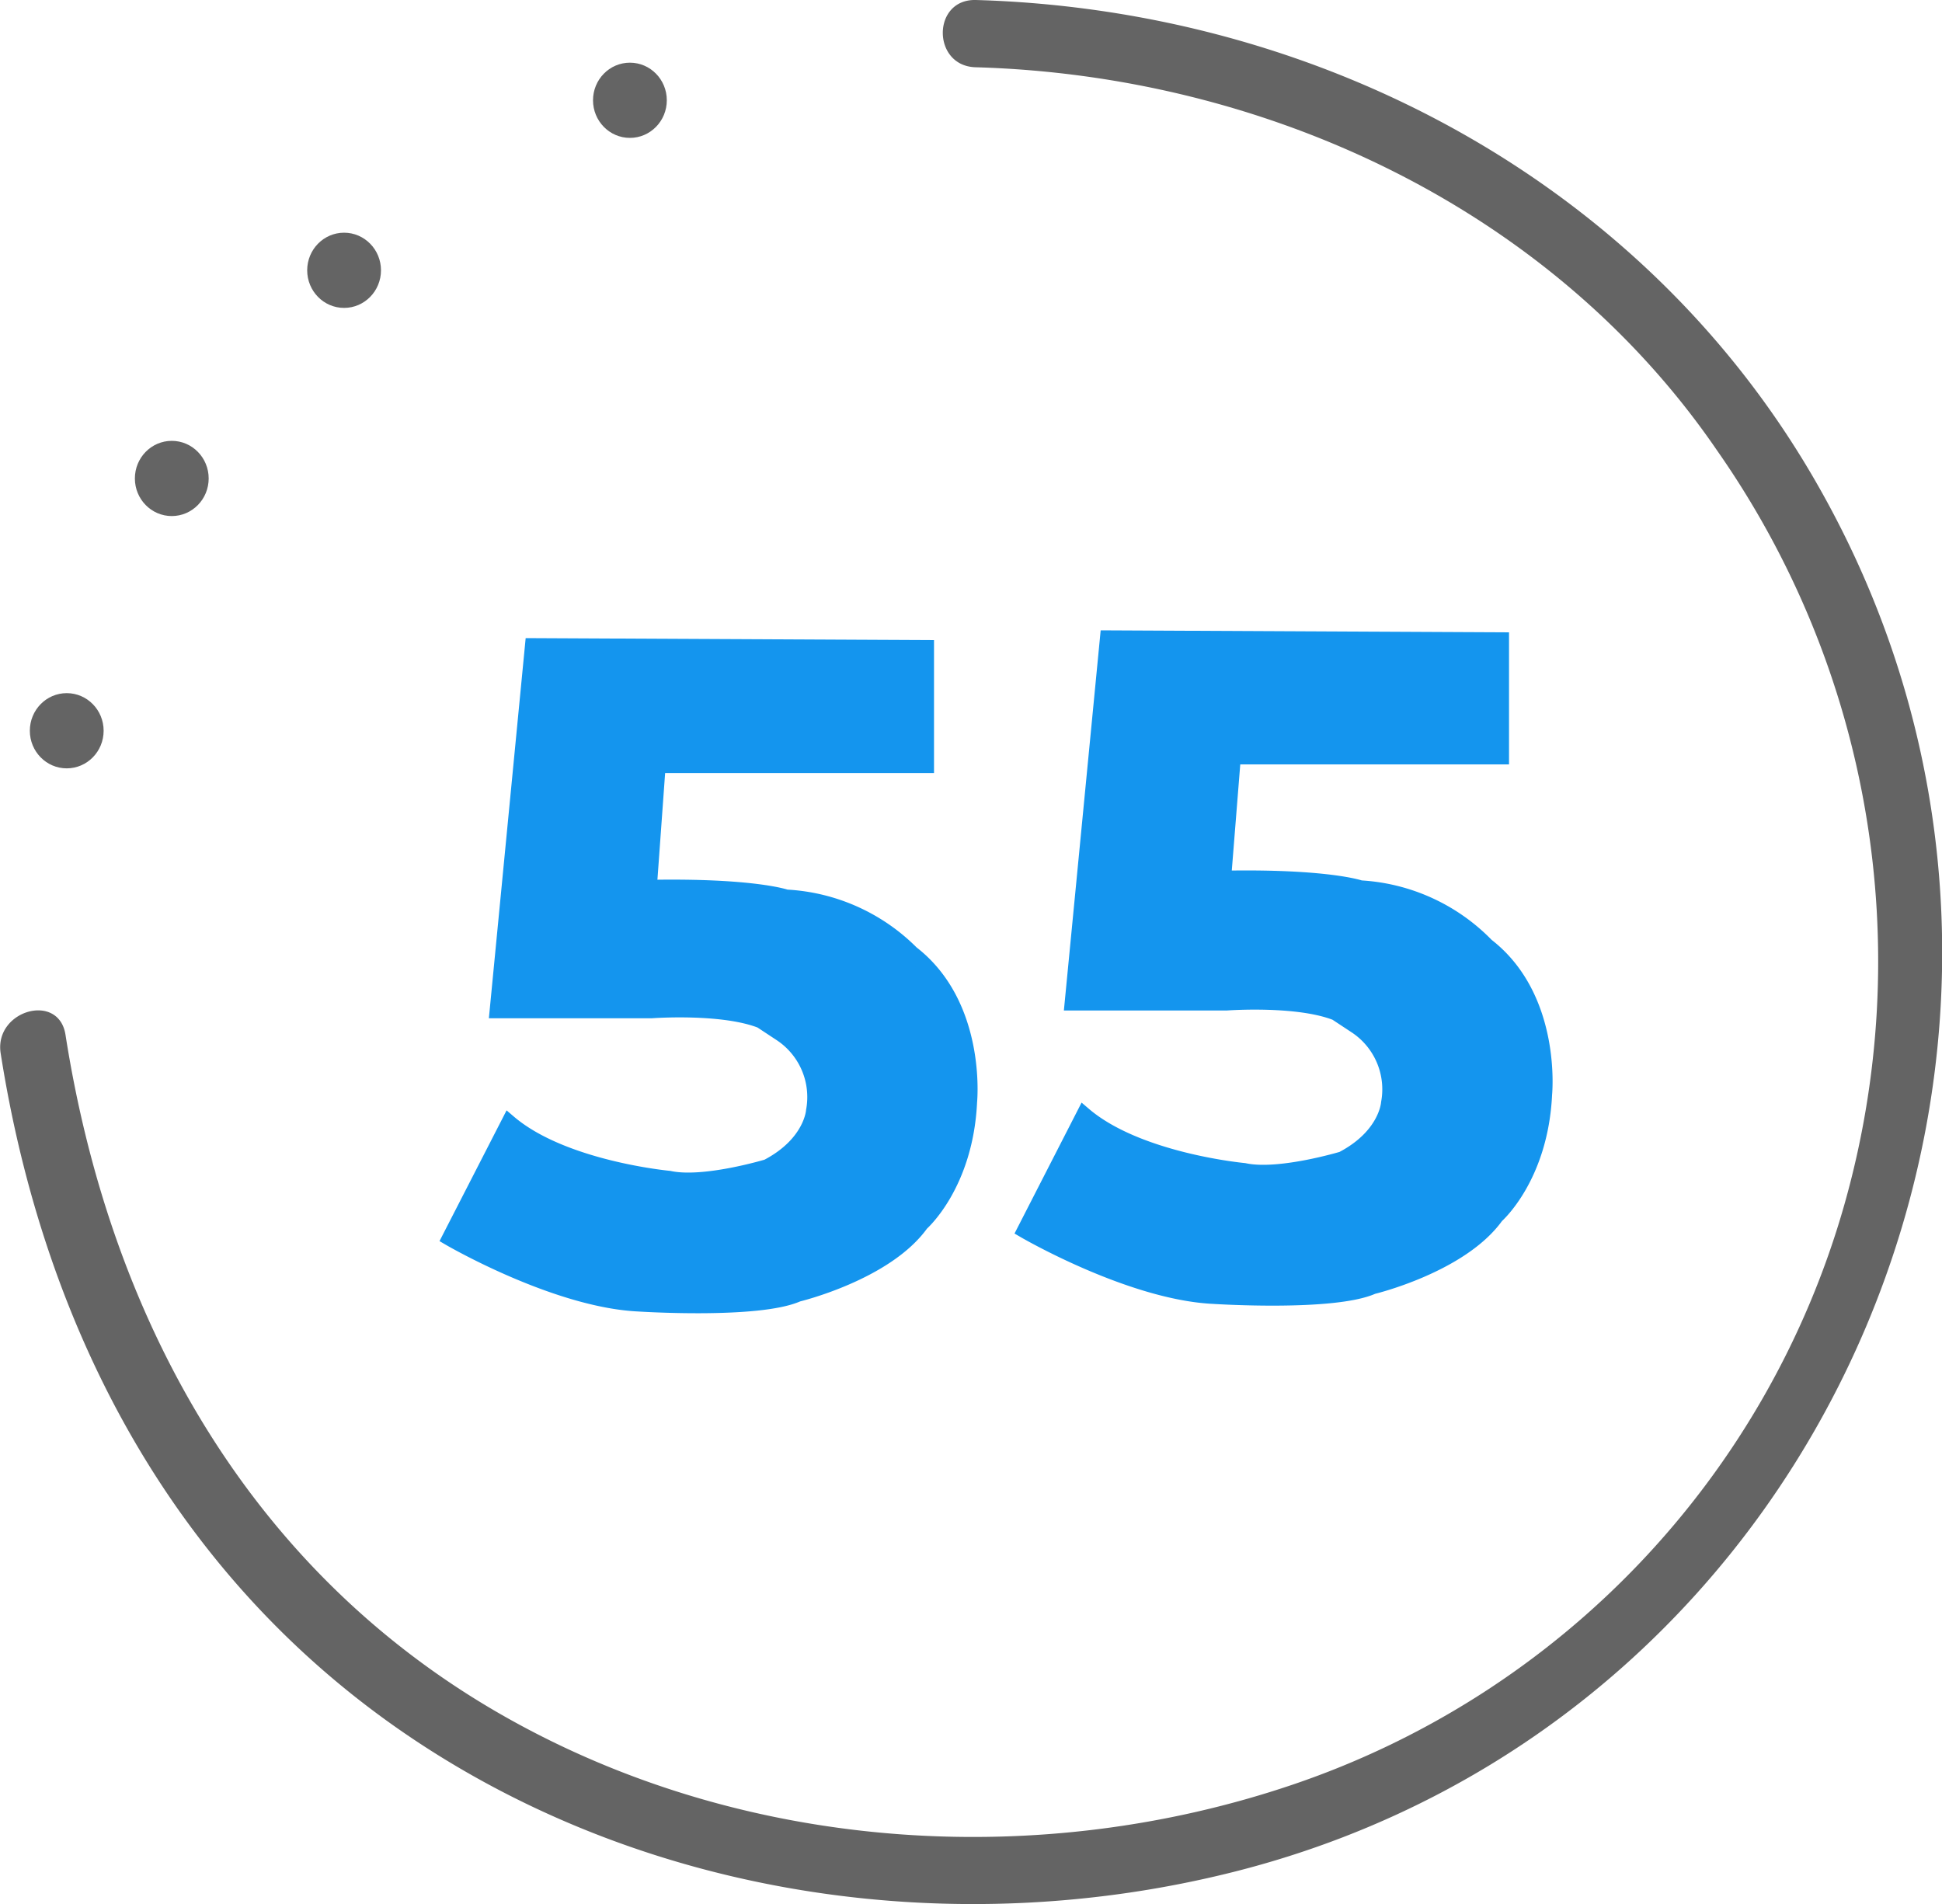
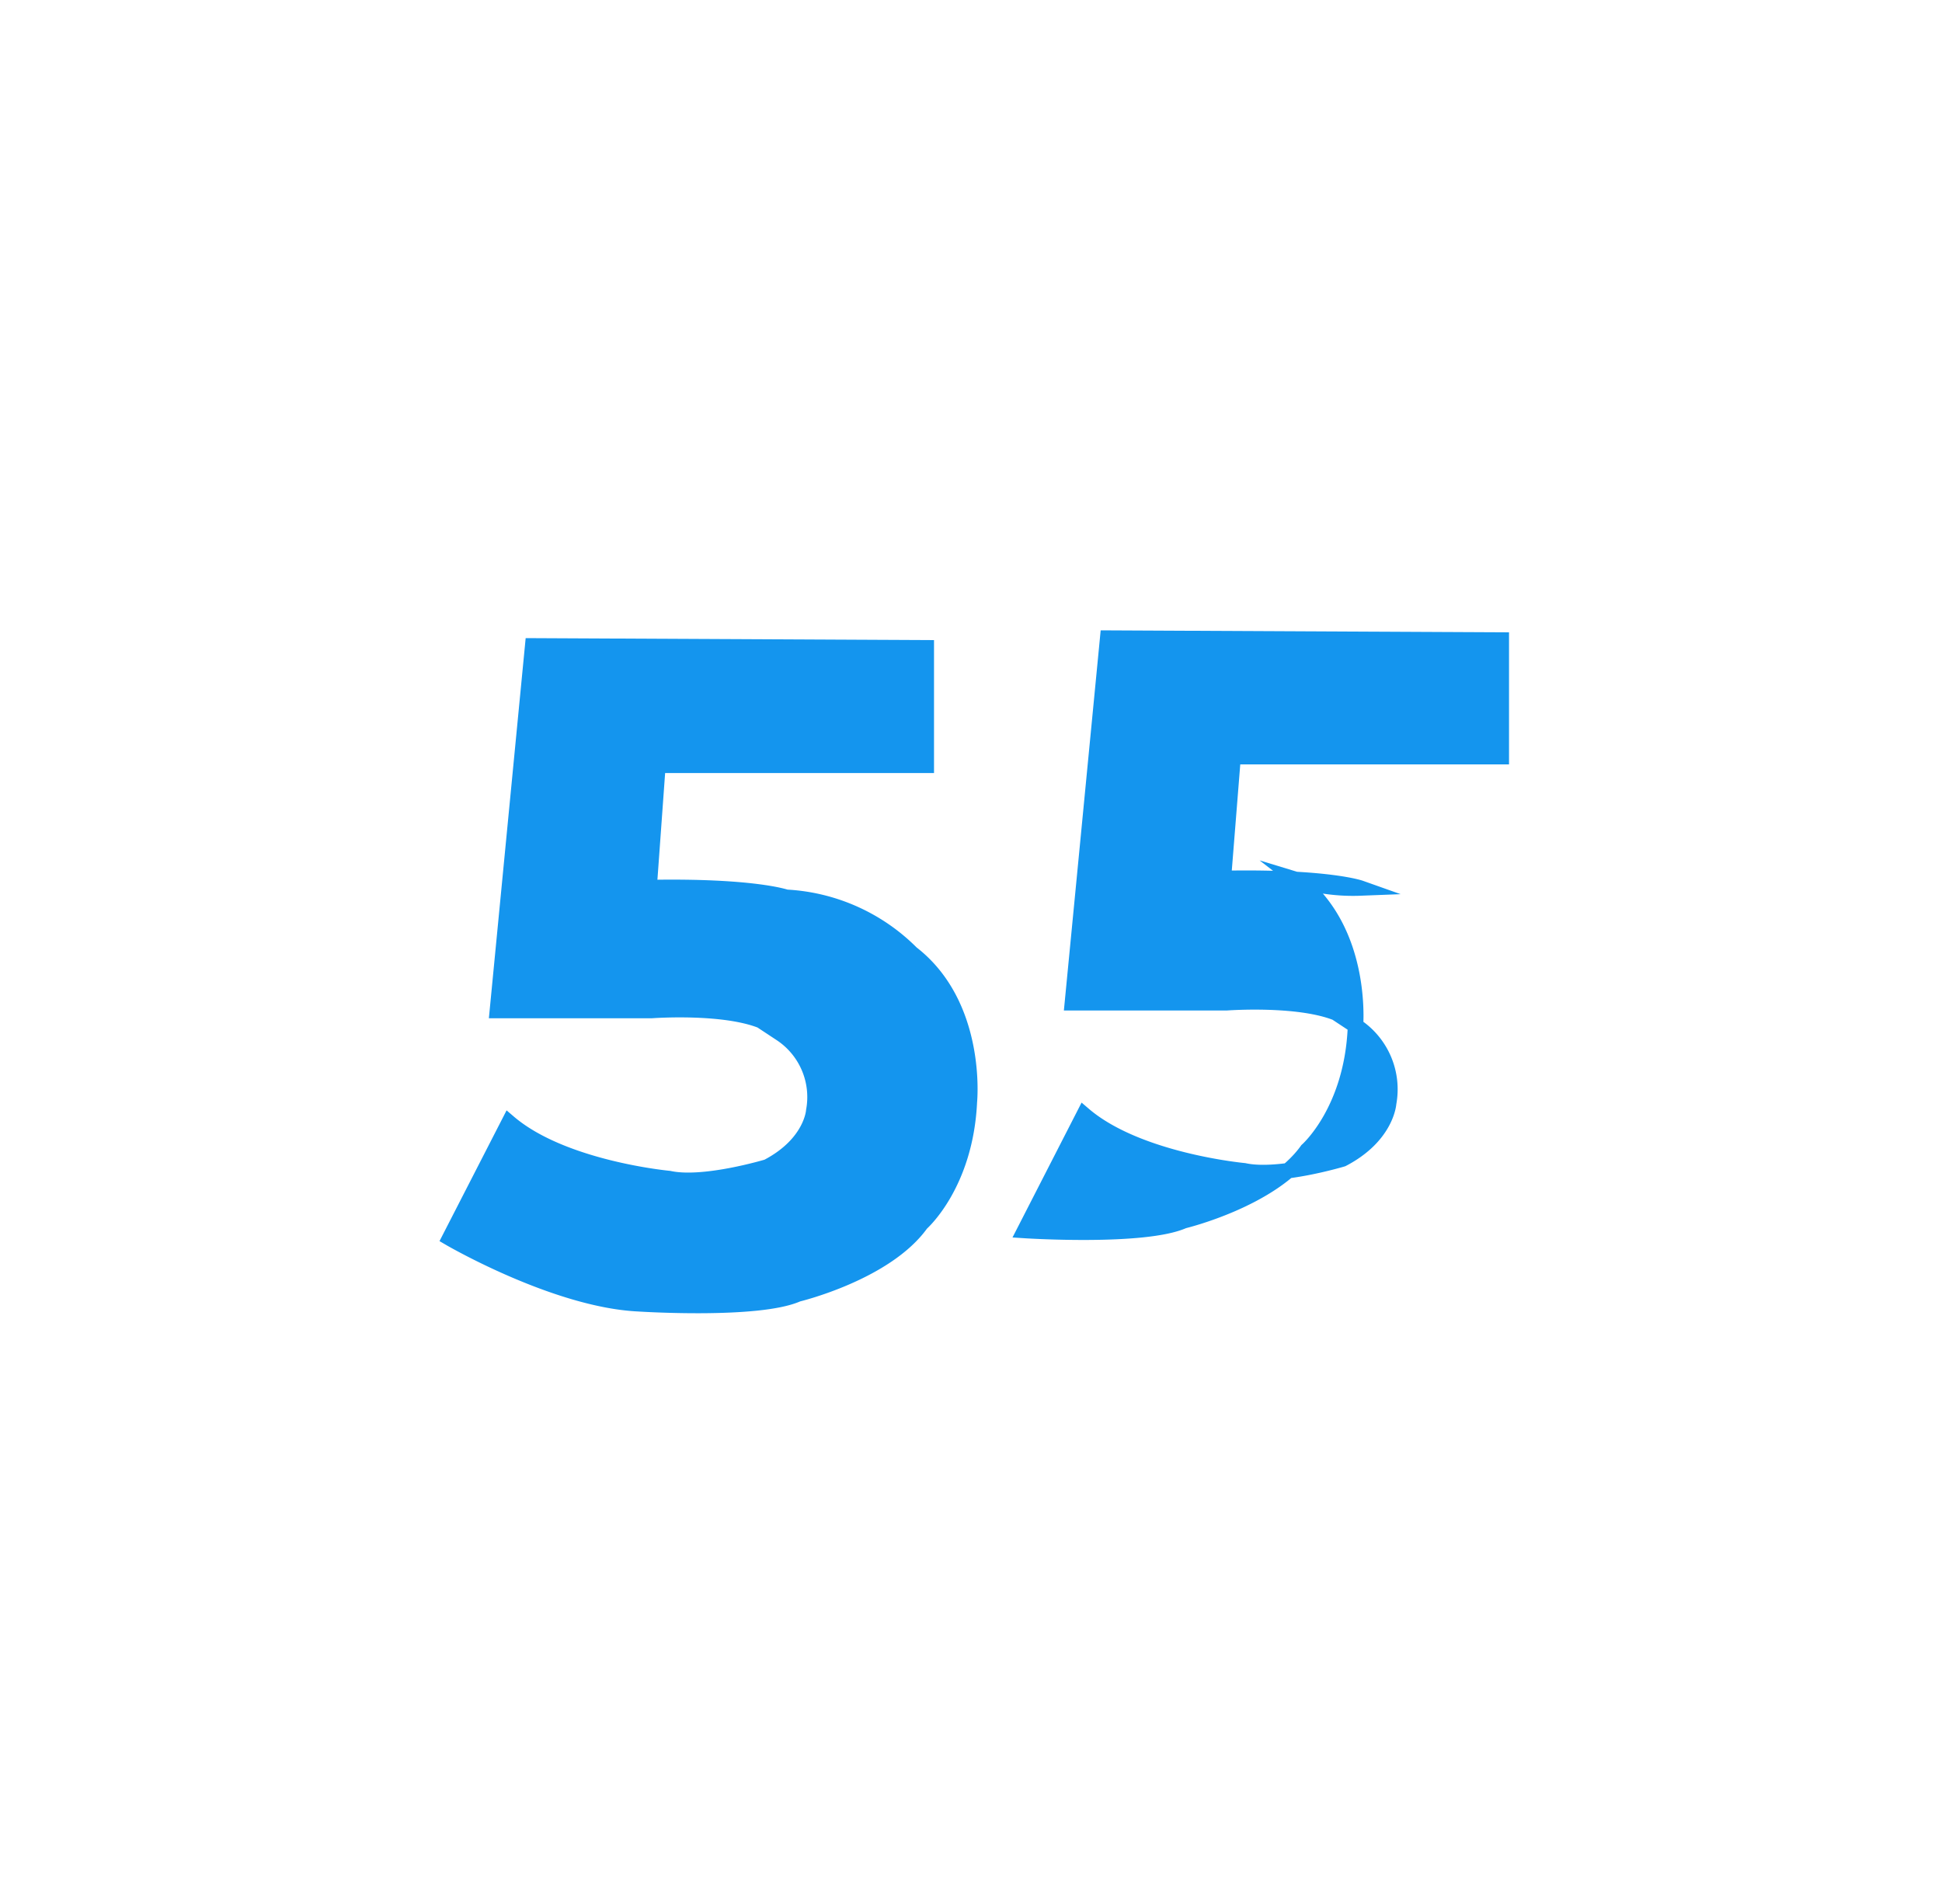
<svg xmlns="http://www.w3.org/2000/svg" viewBox="0 0 110 107.85">
  <defs>
    <style>.cls-1,.cls-2{fill:#646464;}.cls-2{stroke:#646464;stroke-width:0.38px;}.cls-2,.cls-3{stroke-miterlimit:10;}.cls-3{fill:#1495ee;stroke:#1495ee;stroke-width:0.87px;}</style>
  </defs>
  <title>icon_55</title>
  <g id="Vrstva_1" data-name="Vrstva 1">
    <g id="Vrstva_2" data-name="Vrstva 2">
-       <path class="cls-1" d="M58,6.51c16.43.47,32.62,8,42,21.72a50.47,50.47,0,0,1,7.2,42.7,48.74,48.74,0,0,1-31.24,32.85c-14.28,4.84-30.62,3.81-43.95-3.47-14.86-8.1-23-22.58-25.57-39-.38-2.42-4-1.39-3.68,1,2.47,15.8,9.94,29.95,23.46,38.95S57,112.65,72.59,108.73C106.66,100.16,123,61,105.88,30.51,96.18,13.18,77.61,3.26,58,2.7,55.51,2.64,55.51,6.45,58,6.51Z" transform="translate(-2.73 -2.7)" />
-     </g>
+       </g>
    <g id="Vrstva_3" data-name="Vrstva 3">
-       <ellipse class="cls-2" cx="3.78" cy="41.39" rx="1.9" ry="1.94" />
-       <ellipse class="cls-2" cx="9.73" cy="27.1" rx="1.9" ry="1.94" />
-       <ellipse class="cls-2" cx="19.49" cy="15.31" rx="1.9" ry="1.94" />
-       <ellipse class="cls-2" cx="35.68" cy="5.68" rx="1.9" ry="1.94" />
-     </g>
+       </g>
  </g>
  <g id="Vrstva_2-2" data-name="Vrstva 2">
    <path class="cls-3" d="M55.2,39.39l-22.3-.11-2,20.66h8.74s5.9-.44,7.32,1.31a4.3,4.3,0,0,1,1.86,4.37s-.11,1.86-2.62,3.17c0,0-3.61,1.09-5.57.66,0,0-6-.55-9.07-3.17L28.2,72.83s6,3.5,10.71,3.72c0,0,6.78.44,9-.55,0,0,5-1.2,7-4,0,0,2.51-2.19,2.73-6.89,0,0,.55-5.46-3.28-8.42a10.81,10.81,0,0,0-7.1-3.17s-1.86-.66-7.76-.55L40,46.05H55.2Z" transform="translate(-2.73 -2.7)" />
-     <path class="cls-3" d="M87.77,38.95l-22.3-.11-2,20.66h8.74s5.9-.44,7.32,1.31a4.3,4.3,0,0,1,1.86,4.37s-.11,1.86-2.62,3.17c0,0-3.61,1.09-5.57.66,0,0-6-.55-9.07-3.17L60.77,72.4s6,3.5,10.71,3.72c0,0,6.78.44,9-.55,0,0,5-1.2,7-4,0,0,2.51-2.19,2.73-6.89,0,0,.55-5.46-3.28-8.42A10.81,10.81,0,0,0,79.79,53s-1.86-.66-7.76-.55l.55-6.89H87.77Z" transform="translate(-2.73 -2.7)" />
+     <path class="cls-3" d="M87.77,38.95l-22.3-.11-2,20.66h8.74s5.9-.44,7.32,1.31a4.3,4.3,0,0,1,1.86,4.37s-.11,1.86-2.62,3.17c0,0-3.61,1.09-5.57.66,0,0-6-.55-9.07-3.17L60.77,72.4c0,0,6.78.44,9-.55,0,0,5-1.2,7-4,0,0,2.51-2.19,2.73-6.89,0,0,.55-5.46-3.28-8.42A10.81,10.81,0,0,0,79.79,53s-1.86-.66-7.76-.55l.55-6.89H87.77Z" transform="translate(-2.73 -2.7)" />
  </g>
</svg>